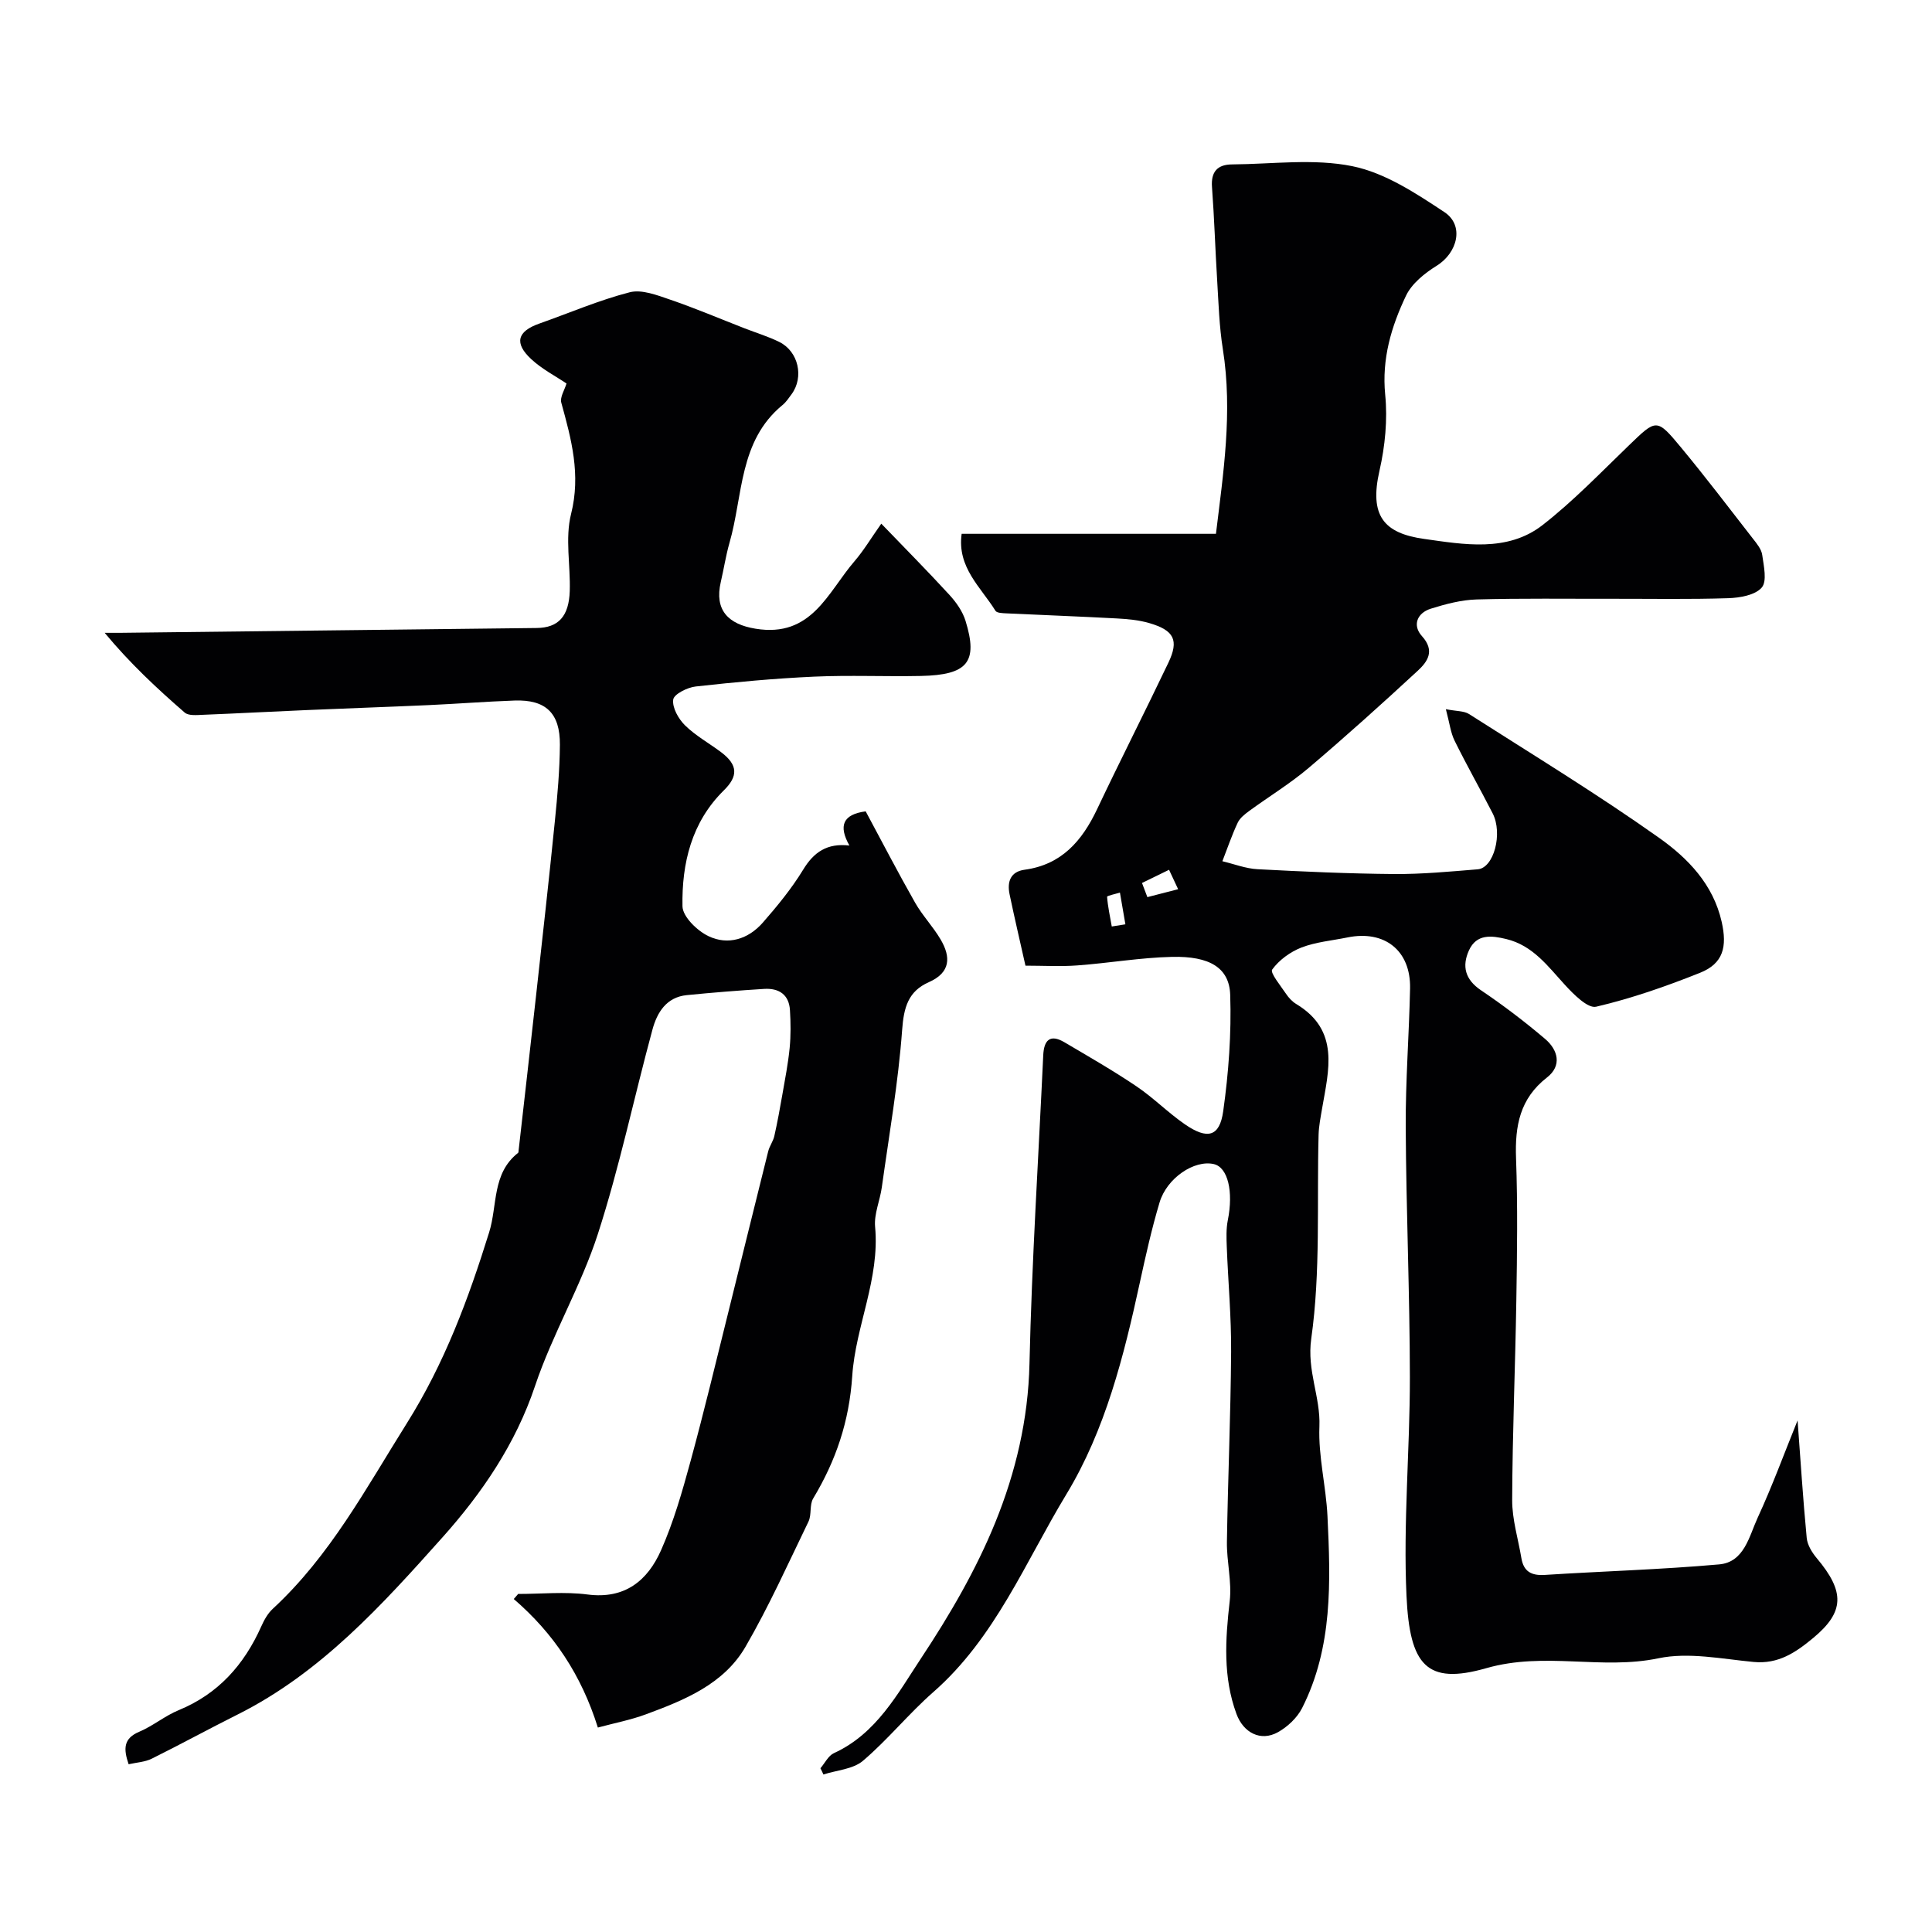
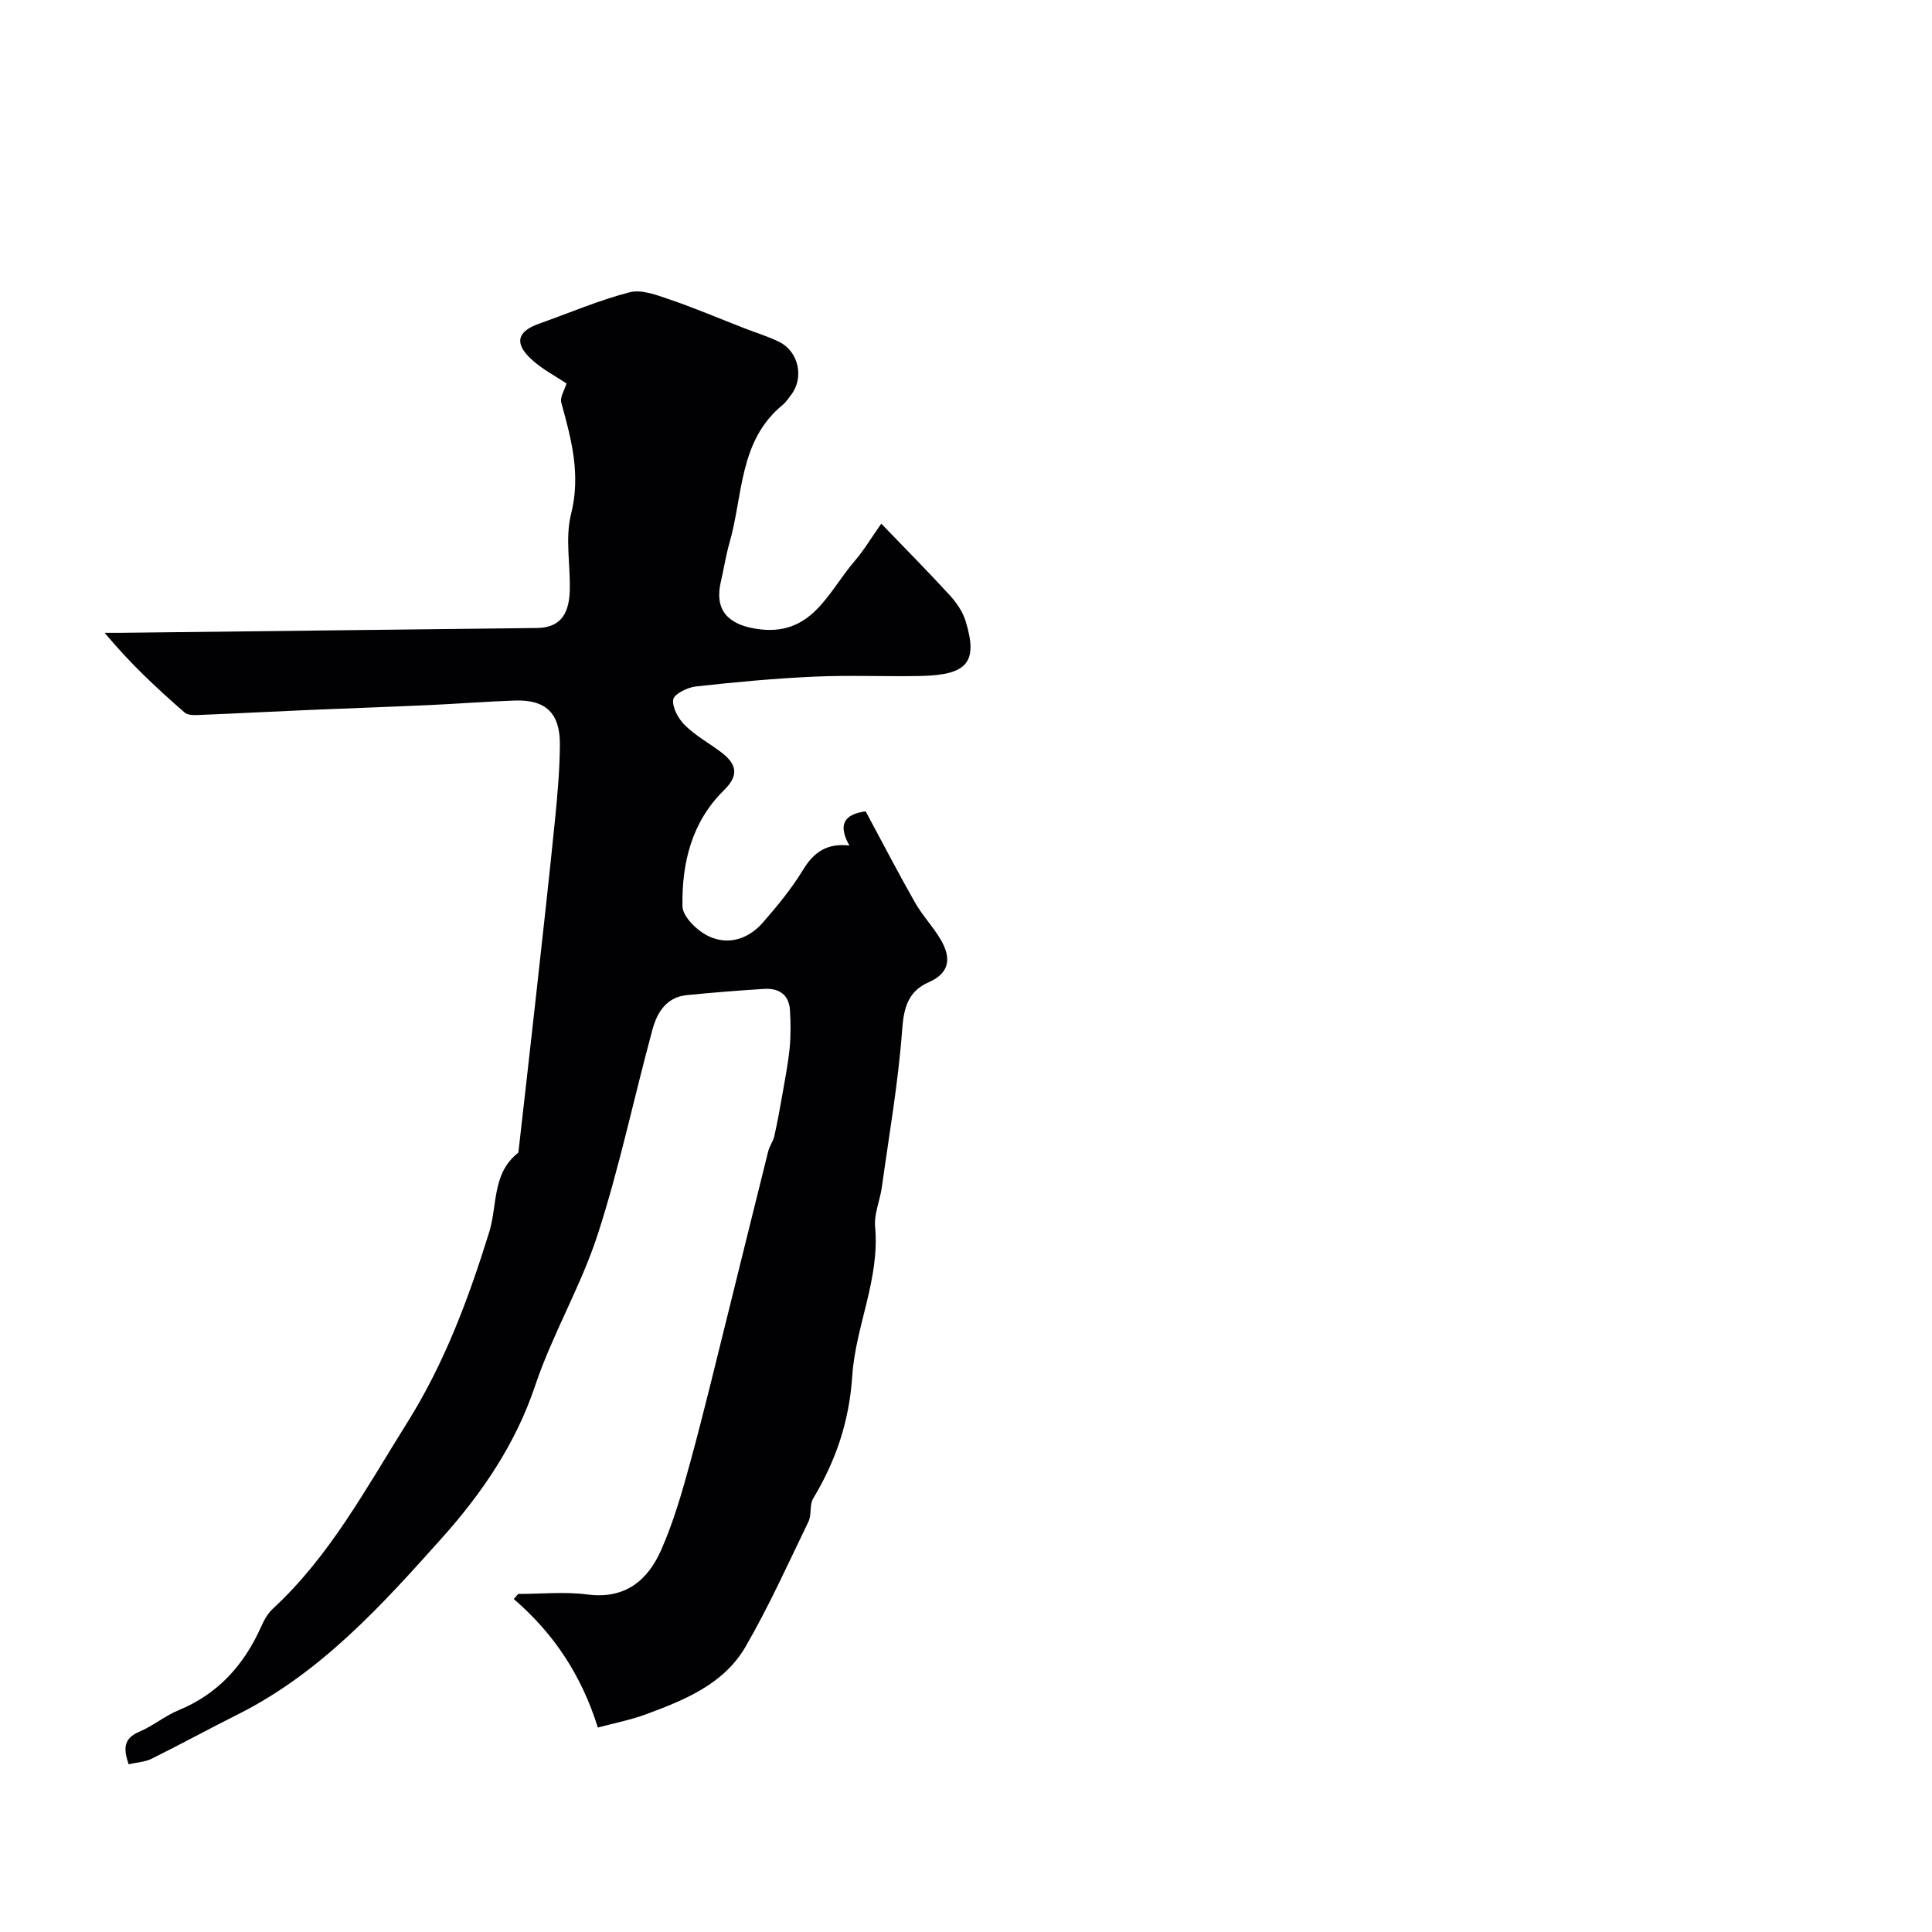
<svg xmlns="http://www.w3.org/2000/svg" enable-background="new 0 0 400 400" viewBox="0 0 400 400">
-   <path d="m169.86 366.1c.92-1.07 1.63-2.6 2.79-3.13 8.82-4.03 13.19-12.31 18.09-19.71 5.89-8.89 11.37-18.29 15.36-28.14 4.18-10.32 6.78-21.24 7.04-32.73.49-21.31 1.86-42.6 2.85-63.89.14-3.09 1.36-4.5 4.39-2.71 5.02 2.96 10.08 5.86 14.91 9.12 3.52 2.37 6.55 5.47 10.05 7.88 4.65 3.2 7.17 2.57 7.91-2.71 1.12-7.96 1.72-16.09 1.45-24.12-.19-5.61-4.27-8.03-12.05-7.85-6.55.15-13.06 1.29-19.61 1.77-3.46.26-6.96.05-10.73.05-1.12-5.01-2.27-9.89-3.29-14.79-.53-2.56.17-4.67 3.11-5.07 7.65-1.04 11.89-5.96 15-12.51 4.82-10.17 9.93-20.2 14.77-30.35 2.22-4.66 1.21-6.7-3.96-8.21-2.16-.63-4.48-.84-6.75-.96-7.6-.41-15.2-.69-22.8-1.05-.79-.04-2-.06-2.29-.53-3.03-4.9-7.97-8.98-7-15.94h52.65c1.5-12.41 3.5-25.18 1.43-38.22-.75-4.7-.89-9.51-1.18-14.28-.4-6.43-.59-12.87-1.07-19.3-.24-3.19 1.16-4.66 4.15-4.68 8.33-.06 16.92-1.26 24.92.37 6.74 1.37 13.13 5.59 19.04 9.5 4.18 2.76 2.73 8.43-1.59 11.11-2.48 1.54-5.15 3.68-6.35 6.2-3.04 6.39-5.04 13.05-4.31 20.5.51 5.16-.02 10.63-1.18 15.72-2.14 9.34.88 12.97 9.26 14.14 8.08 1.13 17.19 2.82 24.49-2.86 6.38-4.97 12.04-10.87 17.88-16.5 5.7-5.5 5.74-5.68 10.79.41 5.12 6.18 9.98 12.57 14.9 18.9.8 1.02 1.76 2.18 1.92 3.37.32 2.28 1.04 5.45-.11 6.76-1.38 1.57-4.52 2.11-6.93 2.19-8.02.26-16.06.11-24.09.12-9.33.02-18.67-.12-27.99.14-3.18.09-6.42.95-9.49 1.91-2.87.9-3.85 3.46-1.85 5.67 2.78 3.07 1.16 5.31-.87 7.19-7.39 6.83-14.87 13.57-22.54 20.08-3.84 3.26-8.2 5.91-12.28 8.89-.93.68-1.97 1.48-2.44 2.47-1.22 2.59-2.14 5.32-3.18 7.99 2.42.57 4.83 1.52 7.27 1.65 9.43.5 18.86.92 28.3 1 5.76.04 11.54-.51 17.3-.98 3.33-.27 5.23-7.4 3.09-11.58-2.58-5.04-5.38-9.97-7.88-15.04-.83-1.68-1.04-3.66-1.81-6.53 2.23.44 3.75.34 4.79 1 13.19 8.42 26.58 16.58 39.34 25.62 5.93 4.2 11.22 9.6 12.98 17.43 1.15 5.12.35 8.6-4.49 10.53-7.01 2.8-14.19 5.31-21.51 7.02-1.72.4-4.64-2.54-6.42-4.48-3.56-3.88-6.66-8.2-12.18-9.53-3.06-.74-6.16-1.11-7.73 2.35-1.48 3.27-.81 6.03 2.5 8.26 4.6 3.1 9.04 6.48 13.27 10.07 2.66 2.26 3.54 5.53.39 7.98-5.63 4.37-6.65 10.04-6.41 16.69.36 9.82.22 19.66.06 29.49-.22 13.77-.81 27.54-.86 41.3-.02 4.01 1.24 8.03 1.91 12.05.47 2.79 2.1 3.64 4.87 3.46 12.03-.77 24.09-1.11 36.09-2.18 5.2-.47 6.19-5.84 7.96-9.67 3.02-6.54 5.5-13.33 8.26-20.14.6 8.02 1.11 16.19 1.89 24.33.14 1.46 1.09 3.01 2.07 4.18 5.87 6.97 5.76 11.15-.72 16.53-3.62 3-7.21 5.46-12.35 4.97-6.56-.62-13.45-2.07-19.7-.76-11.81 2.47-23.5-1.43-35.65 2.05-12.38 3.54-15.84-.63-16.51-14.96-.7-15.05.71-30.19.7-45.29-.02-17.27-.77-34.53-.86-51.8-.05-9.56.7-19.12.9-28.68.16-7.84-5.26-12.14-12.98-10.56-3.18.65-6.51.93-9.5 2.08-2.32.9-4.64 2.59-6.07 4.57-.47.65 1.75 3.35 2.87 5.02.55.82 1.28 1.61 2.11 2.11 9.09 5.47 6.71 13.71 5.34 21.72-.3 1.77-.66 3.56-.71 5.34-.38 14.1.44 28.36-1.52 42.23-.94 6.67 1.94 12.04 1.69 18.19s1.37 12.35 1.67 18.55c.65 13.54 1.12 27.14-5.25 39.73-1.03 2.03-3.03 3.91-5.04 5.02-3.54 1.96-7.11.11-8.55-3.79-2.82-7.66-2.31-15.45-1.4-23.38.46-4.01-.64-8.16-.58-12.25.2-13.1.78-26.2.87-39.3.05-7.26-.62-14.53-.9-21.8-.07-1.82-.14-3.7.21-5.47 1.2-5.95.03-10.98-2.9-11.65-4.01-.91-9.69 2.84-11.22 7.93-1.63 5.44-2.87 11-4.08 16.56-3.31 15.25-7.15 30.56-15.21 43.86-8.5 14.02-14.73 29.72-27.55 40.96-5.1 4.47-9.42 9.85-14.58 14.24-2.05 1.74-5.41 1.93-8.18 2.83-.18-.42-.4-.86-.62-1.29zm66.58-183.29c.37.98.74 1.95 1.11 2.93 2.12-.55 4.25-1.1 6.37-1.64-.63-1.34-1.25-2.68-1.88-4.02-1.86.9-3.73 1.82-5.6 2.73zm-6.26 9.01 2.82-.45c-.38-2.19-.75-4.38-1.13-6.57-.93.29-2.67.65-2.66.87.16 2.07.61 4.11.97 6.15z" fill="#010103" />
  <path d="m175.86 175.06c-2.3-4.1-1.36-6.45 3.37-7.08 3.37 6.27 6.67 12.65 10.22 18.89 1.52 2.68 3.73 4.97 5.29 7.63 2.14 3.63 2.1 6.85-2.44 8.85-4.26 1.88-5.18 5.21-5.52 9.87-.8 10.91-2.7 21.74-4.21 32.6-.38 2.74-1.63 5.51-1.39 8.17 1.01 10.78-4.05 20.59-4.73 30.87-.63 9.47-3.38 17.53-8.09 25.38-.79 1.31-.29 3.36-.97 4.78-4.22 8.71-8.2 17.58-13.05 25.94-4.5 7.74-12.62 11.02-20.63 13.98-3.14 1.16-6.48 1.8-9.93 2.73-3.42-10.92-9.19-19.54-17.41-26.61.3-.35.61-.7.91-1.05 4.78 0 9.63-.5 14.34.11 7.76 1.02 12.46-2.88 15.24-9.15 2.61-5.89 4.4-12.18 6.1-18.41 2.82-10.34 5.31-20.76 7.9-31.16 2.74-11.01 5.43-22.03 8.19-33.04.27-1.09 1.03-2.07 1.27-3.17.64-2.84 1.16-5.71 1.66-8.57.56-3.21 1.19-6.42 1.51-9.65.25-2.59.22-5.23.06-7.84-.2-3.23-2.3-4.57-5.32-4.39-5.35.33-10.7.76-16.04 1.29-4.22.42-6.14 3.59-7.1 7.11-3.83 14.1-6.82 28.47-11.31 42.35-3.48 10.77-9.41 20.73-13.01 31.47-4.03 12.03-11.02 22.22-19.12 31.29-12.5 13.99-25.21 28.1-42.49 36.74-5.96 2.98-11.8 6.18-17.77 9.14-1.39.68-3.07.76-4.76 1.14-1.08-3.18-1.11-5.34 2.22-6.74 2.84-1.2 5.3-3.29 8.15-4.46 8.19-3.37 13.53-9.39 17.07-17.29.59-1.33 1.35-2.72 2.39-3.68 11.86-10.95 19.3-24.93 27.76-38.41 7.84-12.48 12.77-25.79 17.05-39.54 1.75-5.6.56-12.19 5.99-16.46.1-.08.09-.31.11-.48 1.21-10.67 2.43-21.35 3.61-32.02 1.33-12.06 2.69-24.13 3.9-36.2.53-5.25 1-10.52 1.04-15.79.05-6.58-2.95-9.39-9.39-9.16-5.96.21-11.91.68-17.87.95-8.43.38-16.87.66-25.3 1.03-7.1.3-14.2.69-21.3.97-1.29.05-3.01.24-3.82-.46-5.77-5.01-11.36-10.23-16.57-16.51 1.05 0 2.1.01 3.16 0 28.76-.33 57.53-.66 86.29-1 4.46-.05 6.67-2.38 6.84-7.65.17-5.33-.99-10.92.27-15.94 2.06-8.17.07-15.48-2.02-23.06-.31-1.13.68-2.63 1.08-3.97-2.28-1.54-5.07-2.97-7.29-5.03-3.6-3.33-2.9-5.77 1.64-7.37 6.24-2.2 12.36-4.85 18.74-6.49 2.51-.64 5.68.61 8.38 1.53 5.19 1.78 10.26 3.93 15.38 5.93 2.41.94 4.92 1.69 7.23 2.84 3.95 1.97 5.11 7.27 2.53 10.79-.58.79-1.14 1.65-1.89 2.26-9.06 7.44-8.15 18.72-10.98 28.54-.76 2.65-1.17 5.41-1.8 8.1-1.35 5.84 1.55 8.75 7.21 9.67 11.64 1.9 14.93-7.55 20.48-13.98 1.9-2.21 3.41-4.75 5.54-7.77 4.99 5.18 9.66 9.89 14.14 14.78 1.39 1.52 2.7 3.39 3.3 5.33 2.64 8.54.46 11.22-9.25 11.42-7.35.15-14.72-.19-22.06.14-8.2.37-16.39 1.13-24.55 2.04-1.73.19-4.52 1.59-4.66 2.72-.22 1.68 1.09 3.99 2.45 5.33 2.19 2.15 4.97 3.68 7.45 5.54 3.55 2.67 3.55 5 .57 7.93-6.68 6.58-8.71 15.1-8.55 23.99.04 2.15 3.05 5.07 5.38 6.18 4.07 1.95 8.25.62 11.25-2.8 3.01-3.44 5.95-7.03 8.33-10.92 2.22-3.68 4.98-5.58 9.6-5.04z" fill="#010103" />
</svg>